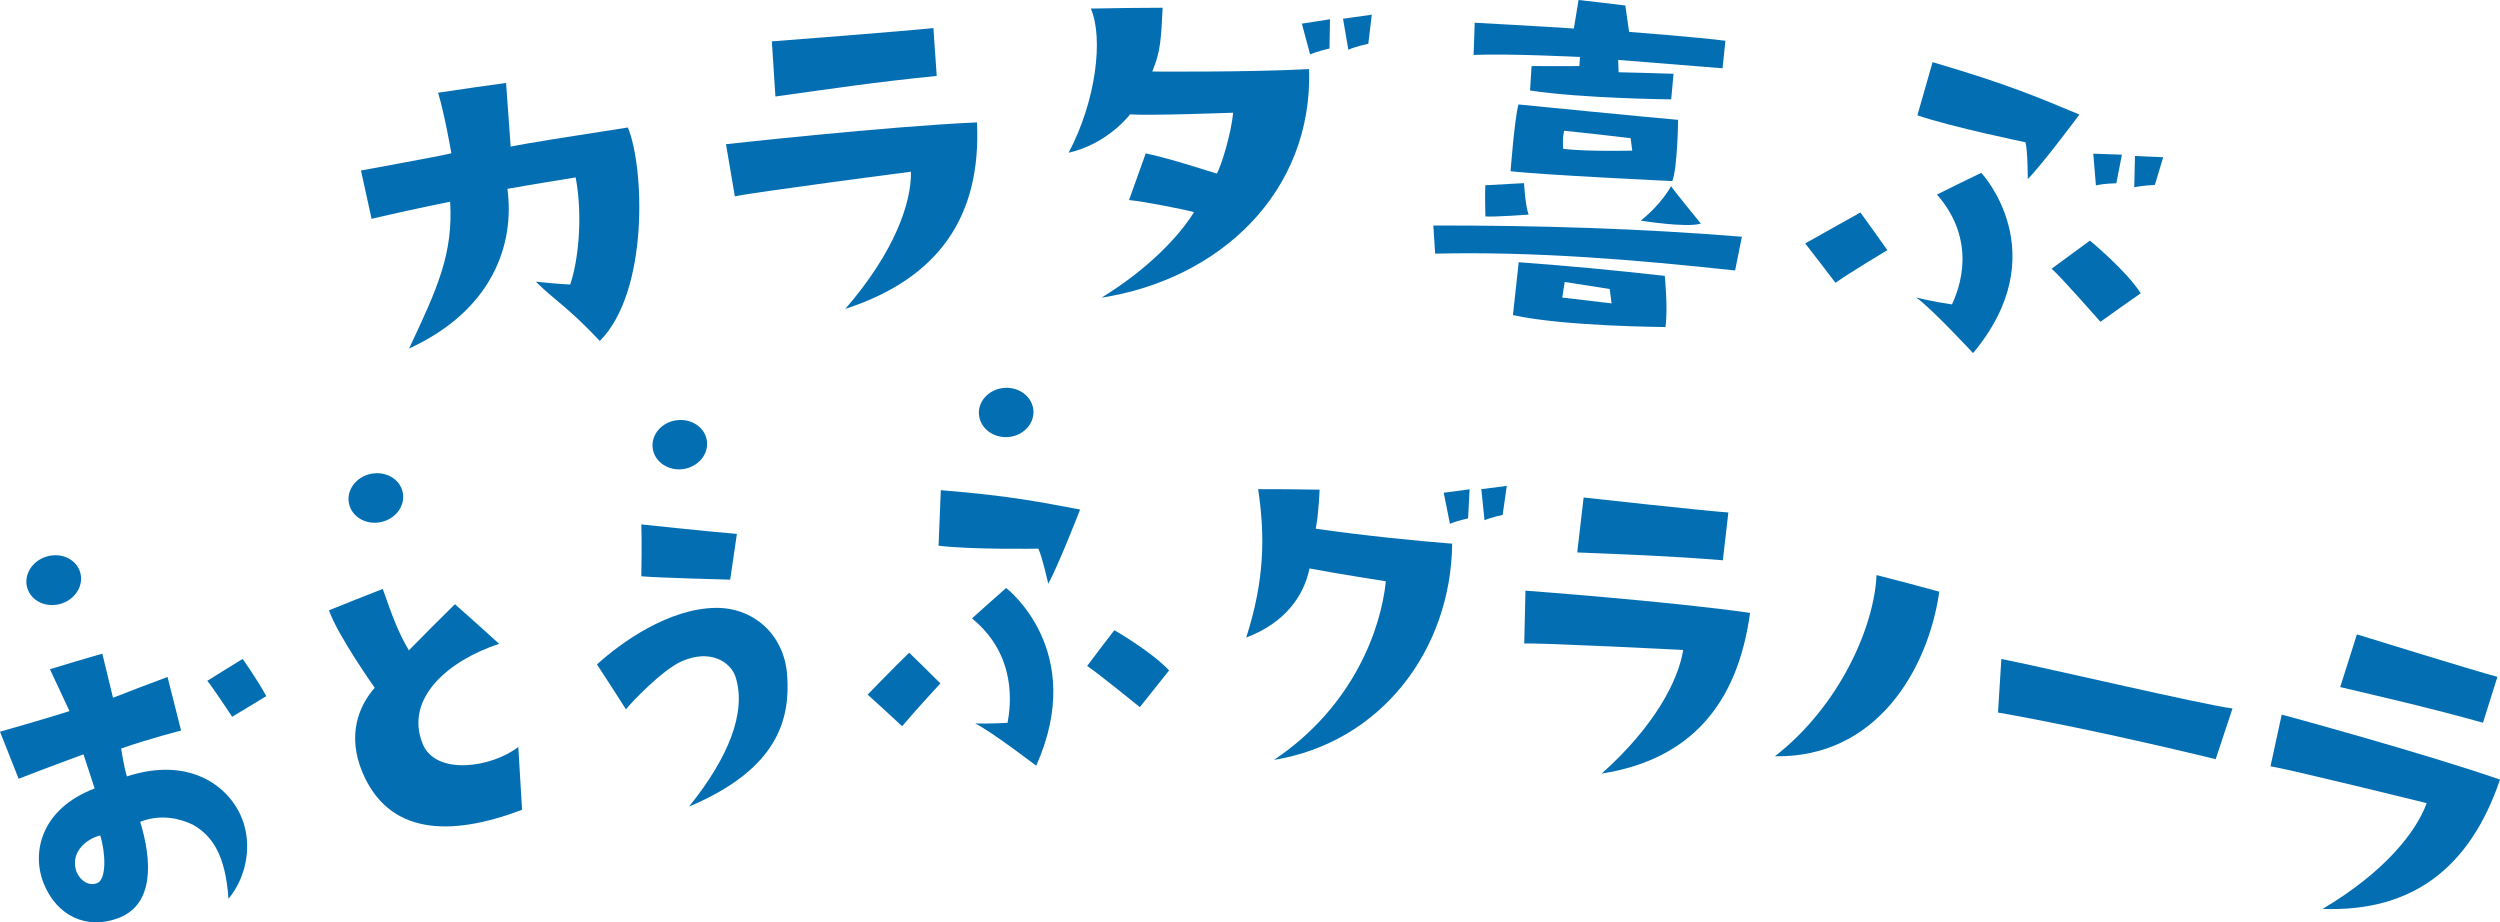
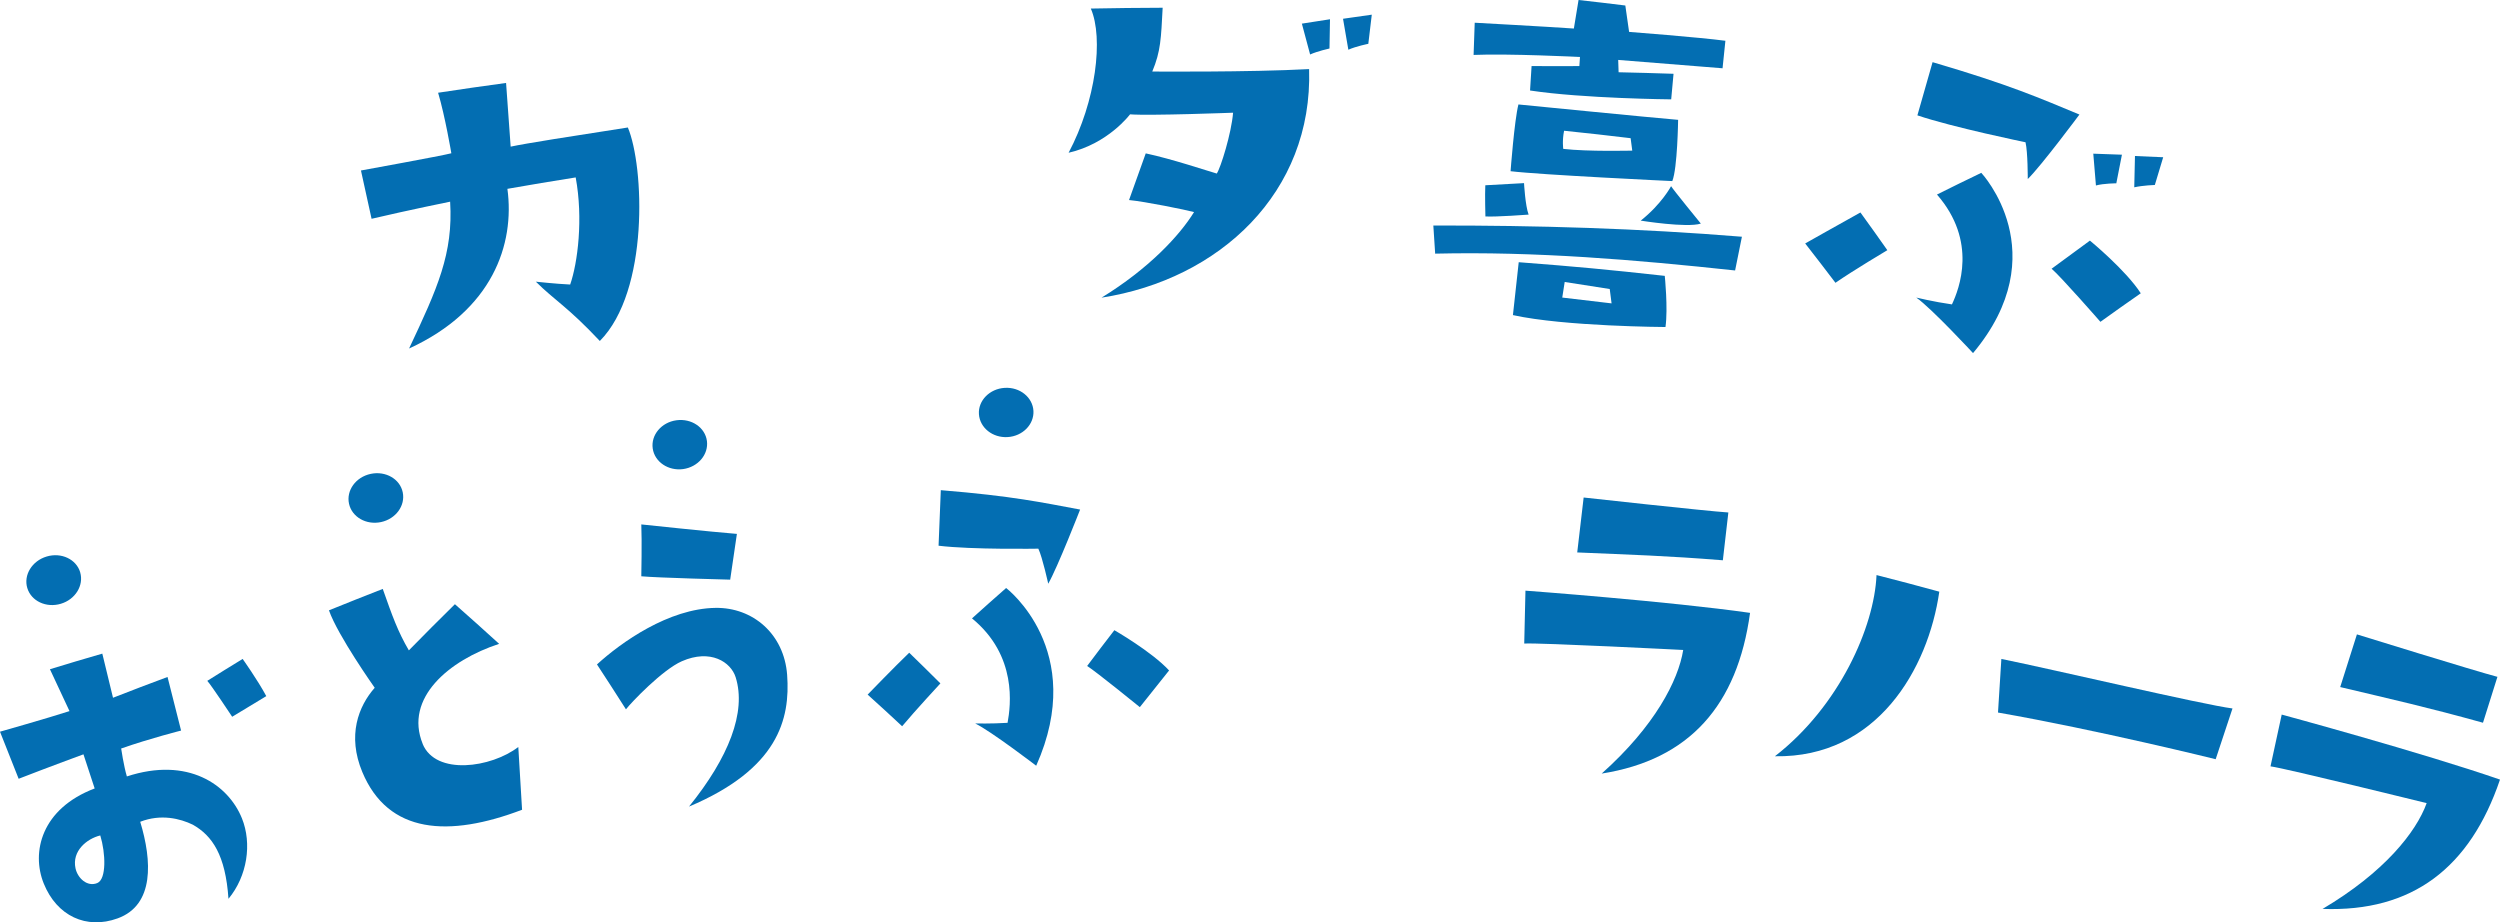
<svg xmlns="http://www.w3.org/2000/svg" id="_レイヤー_2" width="245.32" height="90.51" viewBox="0 0 245.32 90.51">
  <defs>
    <style>.cls-1{fill:#036eb2;}</style>
  </defs>
  <g id="OL">
    <path class="cls-1" d="M36.46,21.46c-.42-1.89-.62-2.84-1.04-4.73,0,0,7.93-1.44,8.87-1.69,0,0-.62-3.67-1.3-5.94,2.67-.4,4-.6,6.67-.96,0,0,.32,4.38.45,6.25,1.42-.31,6.07-1.04,11.5-1.88,1.6,3.8,2.11,16.05-2.75,20.95-3.19-3.39-4.42-3.97-6.28-5.82,0,0,2.02.22,3.37.28.74-2.12,1.29-6.47.54-10.51-2.68.43-4.02.65-6.7,1.12.74,5.45-1.47,11.92-9.65,15.67,2.79-5.92,4.34-9.31,4.03-14.41,0,0-4.1.83-7.71,1.68Z" />
-     <path class="cls-1" d="M89.38,16.85s-15.58,2.03-17.27,2.42c-.35-2.05-.52-3.07-.87-5.12,0,0,15.74-1.75,24.63-2.14.43,9.13-3.66,15.28-12.92,18.3,4.85-5.6,6.5-10.44,6.44-13.46ZM91.59,2.74c.13,1.89.2,2.83.33,4.71-6.23.63-9.94,1.2-15.83,2.02-.14-2.17-.21-3.25-.35-5.41,0,0,13.41-1.03,15.85-1.31Z" />
    <path class="cls-1" d="M104.86,14.99c2.69-5.07,3.44-11.25,2.18-14.15,2.82-.05,4.23-.07,7.05-.08-.16,2.99-.18,4.26-1.02,6.26,0,0,9.45.08,15.39-.24.38,12.1-8.79,20.63-20.37,22.43,4.63-2.84,7.66-6.09,9.08-8.4-.81-.22-4.8-1.03-6.38-1.18.65-1.83.98-2.75,1.64-4.58,2.61.56,6.02,1.71,6.97,1.98.38-.55,1.44-3.96,1.6-5.97,0,0-8.18.31-10.11.16,0,0-2.14,2.88-6.03,3.77ZM128.56,5.35c-.32-1.21-.48-1.82-.81-3.03,1.1-.17,1.66-.26,2.76-.43-.02,1.15-.03,1.72-.05,2.87,0,0-1.15.25-1.91.59ZM131.8,1.84c1.12-.16,1.69-.24,2.81-.4-.14,1.14-.2,1.71-.34,2.86,0,0-1.2.24-1.96.58-.21-1.21-.31-1.82-.52-3.03Z" />
    <path class="cls-1" d="M170.26,26.54c-9.76-1.05-19.61-1.88-29.43-1.65-.07-1.1-.11-1.66-.18-2.76,10.1-.02,20.22.28,30.28,1.1-.27,1.33-.4,1.99-.67,3.32ZM144.71,2.23s7.15.39,9.73.57c.19-1.12.28-1.68.46-2.8,1.84.21,2.75.31,4.59.54.15,1.04.22,1.56.37,2.59,0,0,6.88.53,9.45.87-.11,1.08-.17,1.62-.28,2.7,0,0-9-.72-10.24-.82.01.48.02.72.04,1.21,2.16.05,3.24.08,5.39.15-.09,1-.14,1.5-.23,2.51,0,0-8.66-.08-13.85-.87.06-.96.09-1.44.15-2.4,0,0,3.45.03,4.69,0,.03-.36.04-.53.06-.89,0,0-7.12-.35-10.44-.2.04-1.27.06-1.9.11-3.17ZM145.75,18.18c1.52-.09,2.28-.13,3.8-.21,0,0,.12,2.22.45,3.09,0,0-3.18.24-4.24.18,0,0-.06-2.17-.01-3.06ZM148.23,16.8s.37-4.98.77-6.55c0,0,13.32,1.32,15.67,1.51,0,0-.06,4.74-.57,6.01,0,0-12.92-.61-15.88-.97ZM149.03,25.73c5.74.44,8.61.71,14.33,1.34,0,0,.33,3.18.07,5.02,0,0-9.9-.05-14.97-1.17.23-2.08.34-3.12.57-5.2ZM153.4,14.61c2.41.28,6.77.17,6.77.17-.06-.49-.09-.73-.16-1.22-2.61-.31-3.92-.46-6.53-.73-.2,1-.08,1.78-.08,1.78ZM153.31,29.2c2.33.28,4.83.57,4.83.57-.07-.57-.11-.85-.18-1.41-1.76-.28-2.65-.42-4.42-.69-.09.61-.14.92-.24,1.54ZM161,21.65c2.07-1.64,2.98-3.38,2.98-3.38.19.33,2.92,3.67,2.92,3.67-1.38.44-5.9-.29-5.9-.29Z" />
    <path class="cls-1" d="M185.2,24.55s-3.35,1.99-5.09,3.2c-1.18-1.55-1.77-2.32-2.97-3.86,0,0,3.54-2,5.42-3.04,1.07,1.48,1.6,2.22,2.64,3.7ZM204.05,11.24s-3.74,5.03-5.07,6.33c0,0,.01-2.63-.22-3.61,0,0-7.12-1.46-10.61-2.64.59-2.09.89-3.13,1.49-5.22,7.57,2.22,10.5,3.52,14.41,5.14ZM191.54,29.87c.72-1.53,2.53-6.2-1.47-10.78,1.73-.86,2.6-1.29,4.35-2.13,0,0,7.4,7.88-.81,17.69,0,0-4.06-4.39-5.57-5.45,0,0,1.73.42,3.5.67ZM210.07,28.78c-1.59,1.11-2.39,1.67-3.96,2.8,0,0-3.89-4.45-4.79-5.21,1.5-1.11,2.25-1.66,3.76-2.76,0,0,3.53,2.9,4.99,5.17ZM205.41,15.08c1.12.04,1.69.06,2.81.1-.22,1.13-.33,1.69-.55,2.81,0,0-1.21,0-2,.21-.1-1.25-.15-1.87-.26-3.12ZM209.43,18.38c.03-1.23.04-1.84.07-3.07,1.11.05,1.66.07,2.77.12-.33,1.09-.49,1.63-.82,2.72,0,0-1.17.04-2.02.23Z" />
    <path class="cls-1" d="M9.29,77.37c-.44-1.34-.66-2.01-1.1-3.35,0,0-3.3,1.21-6.36,2.4-.73-1.85-1.09-2.77-1.83-4.62,0,0,4.69-1.33,6.82-2.02-.77-1.64-1.15-2.47-1.92-4.11,2.05-.63,3.08-.93,5.14-1.53.42,1.73.63,2.6,1.05,4.33,2.13-.83,3.2-1.24,5.35-2.04.53,2.1.8,3.15,1.33,5.26,0,0-3.02.76-5.88,1.76,0,0,.25,1.7.56,2.74,5.99-1.96,9.95.8,11.29,4.11,1,2.48.53,5.67-1.32,7.9-.29-4.3-1.59-6.19-3.49-7.27-1.25-.61-3.15-1.08-5.17-.29,1.16,3.82,1.41,8.17-2.22,9.48-3.06,1.11-5.96-.23-7.25-3.43-1.23-3.06-.24-7.33,5-9.32ZM9.55,86.65c.91-.38.82-2.93.29-4.67-1.32.32-2.8,1.53-2.43,3.23.21.97,1.16,1.85,2.14,1.44ZM22.78,70.33s-2.05-3.1-2.44-3.52c1.38-.87,2.07-1.29,3.47-2.15,0,0,1.47,2.06,2.32,3.65-1.34.8-2.01,1.21-3.34,2.02Z" />
    <path class="cls-1" d="M41.47,72.99c1.29,3.14,6.74,2.35,9.39.31.14,2.46.22,3.7.37,6.16-7.18,2.73-13.14,2.39-15.68-3.71-1.49-3.58-.38-6.44,1.22-8.26,0,0-3.63-5.13-4.49-7.6,2.1-.85,3.16-1.27,5.28-2.1.95,2.69,1.47,4.16,2.56,6.03,1.79-1.82,2.69-2.73,4.52-4.53,1.75,1.55,2.62,2.32,4.34,3.89-4.93,1.61-9.33,5.33-7.5,9.82Z" />
    <path class="cls-1" d="M61.42,69.6c-1.12-1.76-1.69-2.64-2.84-4.4,2.36-2.16,7.04-5.49,11.64-5.55,3.65-.05,6.72,2.55,7.02,6.57.32,4.36-.89,9.24-9.63,12.93,3.89-4.81,5.65-9.27,4.58-12.69-.47-1.5-2.47-2.81-5.29-1.57-1.89.83-4.97,4.05-5.48,4.72ZM71.64,56.88s-7.13-.18-8.71-.33c0,0,.07-3.5,0-5.09,0,0,7.06.75,9.38.93-.27,1.8-.4,2.7-.66,4.5Z" />
    <path class="cls-1" d="M88.52,71.26c-1.34-1.25-2.02-1.87-3.38-3.1,0,0,2.66-2.75,4.08-4.11,1.23,1.2,1.85,1.8,3.06,3.01,0,0-2.49,2.69-3.76,4.21ZM105.99,50s-2.23,5.72-3.13,7.28c0,0-.56-2.57-.97-3.44,0,0-6.51.11-9.79-.29.08-2.18.13-3.27.22-5.45,7.11.58,9.93,1.21,13.66,1.9ZM98.87,70.93c.31-1.69.97-6.6-3.49-10.25,1.33-1.2,2-1.79,3.35-2.98,0,0,8.02,6.09,2.95,17.44,0,0-4.46-3.41-5.99-4.15,0,0,1.59.04,3.17-.06ZM109.35,61.84s3.65,2.09,5.37,3.95c-1.16,1.44-1.73,2.16-2.87,3.6,0,0-4.26-3.46-5.17-4.04,1.06-1.41,1.59-2.11,2.67-3.51Z" />
-     <path class="cls-1" d="M135.98,57.04s-5.1-.8-7.48-1.26c-.55,2.7-2.4,5.34-6.21,6.78,1.83-5.7,1.84-10.03,1.17-14.56,2.41,0,3.62.01,6.03.05,0,0-.08,2.32-.38,3.83,5.21.74,9.77,1.18,13.39,1.47-.12,10.4-6.94,19.49-17.49,21.22,7.86-5.27,10.52-12.94,10.98-17.53ZM144.05,50.87s-1.05.22-1.77.53c-.24-1.22-.37-1.83-.61-3.05,1.01-.14,1.52-.21,2.54-.34-.06,1.14-.09,1.72-.15,2.86ZM145.67,51.04c-.12-1.22-.18-1.83-.31-3.04,1-.13,1.5-.2,2.5-.32-.17,1.14-.25,1.71-.41,2.85,0,0-1.05.21-1.78.52Z" />
    <path class="cls-1" d="M165.16,63.78s-14.04-.72-15.59-.63c.05-2.08.07-3.12.12-5.19,0,0,14.14,1.05,22.04,2.18-1.24,9.06-5.93,14.41-14.56,15.77,5.22-4.66,7.52-9.14,8-12.13ZM169.6,50.29c-.22,1.88-.33,2.82-.54,4.69-5.6-.45-8.97-.54-14.29-.77.25-2.16.38-3.23.63-5.39,0,0,12.01,1.33,14.21,1.47Z" />
    <path class="cls-1" d="M174.18,74.2c6.3-4.89,9.74-12.67,9.96-17.77,2.47.63,3.7.96,6.16,1.63-1.09,7.59-6.12,16.32-16.12,16.15Z" />
    <path class="cls-1" d="M196.39,64.66c5.25,1.07,19.74,4.48,22.68,4.86-.66,1.99-.99,2.99-1.65,4.98,0,0-11.54-2.86-21.36-4.58.13-2.1.2-3.16.33-5.26Z" />
    <path class="cls-1" d="M238.12,78.81s-13.77-3.4-15.32-3.61c.44-2.03.66-3.05,1.1-5.08,0,0,13.8,3.74,21.42,6.38-2.94,8.66-8.6,13.01-17.41,12.69,6.05-3.58,9.18-7.53,10.21-10.37ZM245.07,66.41c-.57,1.8-.85,2.7-1.42,4.51-5.47-1.52-8.79-2.26-14.01-3.5.65-2.07.98-3.1,1.64-5.17,0,0,11.64,3.61,13.8,4.17Z" />
    <path class="cls-1" d="M7.87,56.17c.37,1.28-.48,2.66-1.91,3.08-1.42.42-2.89-.26-3.28-1.54-.39-1.28.46-2.67,1.9-3.1,1.44-.43,2.91.27,3.29,1.55Z" />
    <path class="cls-1" d="M39.52,48.31c.27,1.31-.68,2.61-2.13,2.92-1.45.31-2.85-.49-3.14-1.79-.29-1.31.66-2.63,2.13-2.94,1.46-.31,2.87.5,3.14,1.81Z" />
    <path class="cls-1" d="M69.37,43.27c.17,1.33-.87,2.55-2.33,2.76-1.46.2-2.8-.7-2.99-2.02-.19-1.32.85-2.57,2.33-2.77,1.48-.2,2.82.71,2.99,2.04Z" />
    <path class="cls-1" d="M101.41,40.32c.07,1.33-1.06,2.48-2.53,2.57-1.47.09-2.73-.91-2.82-2.25-.09-1.33,1.05-2.49,2.53-2.58,1.49-.09,2.75.93,2.82,2.27Z" />
  </g>
</svg>